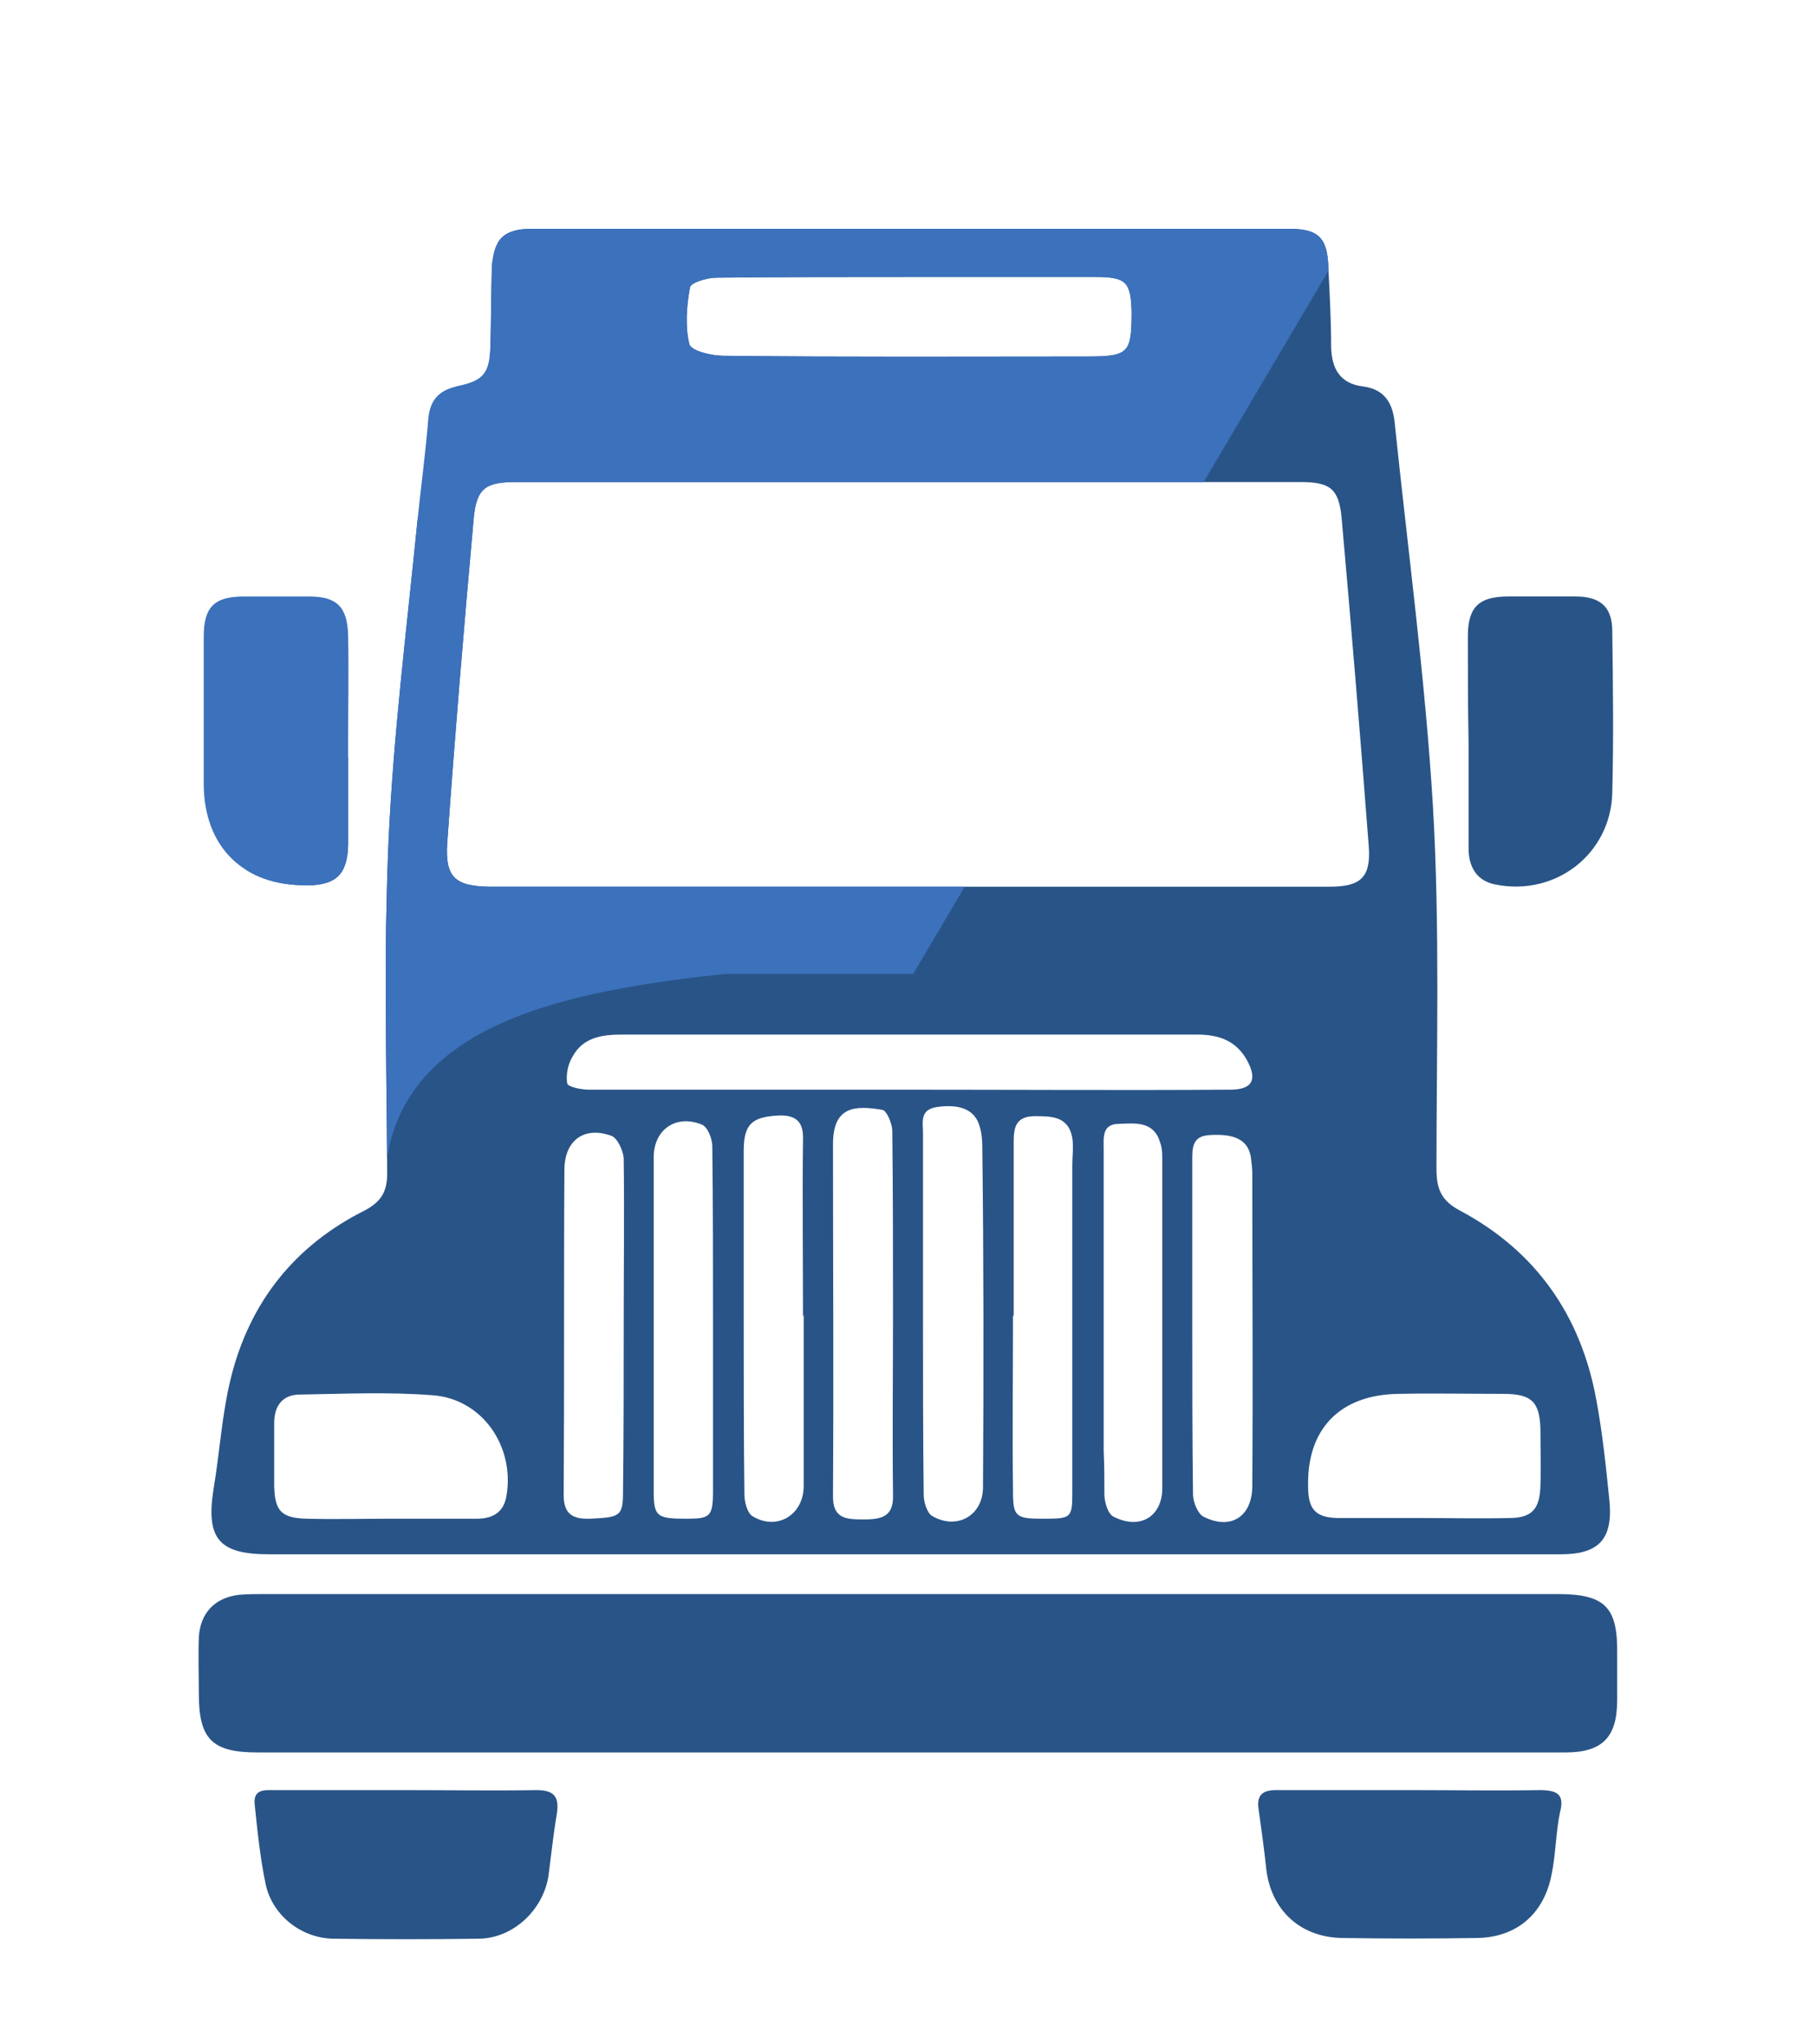
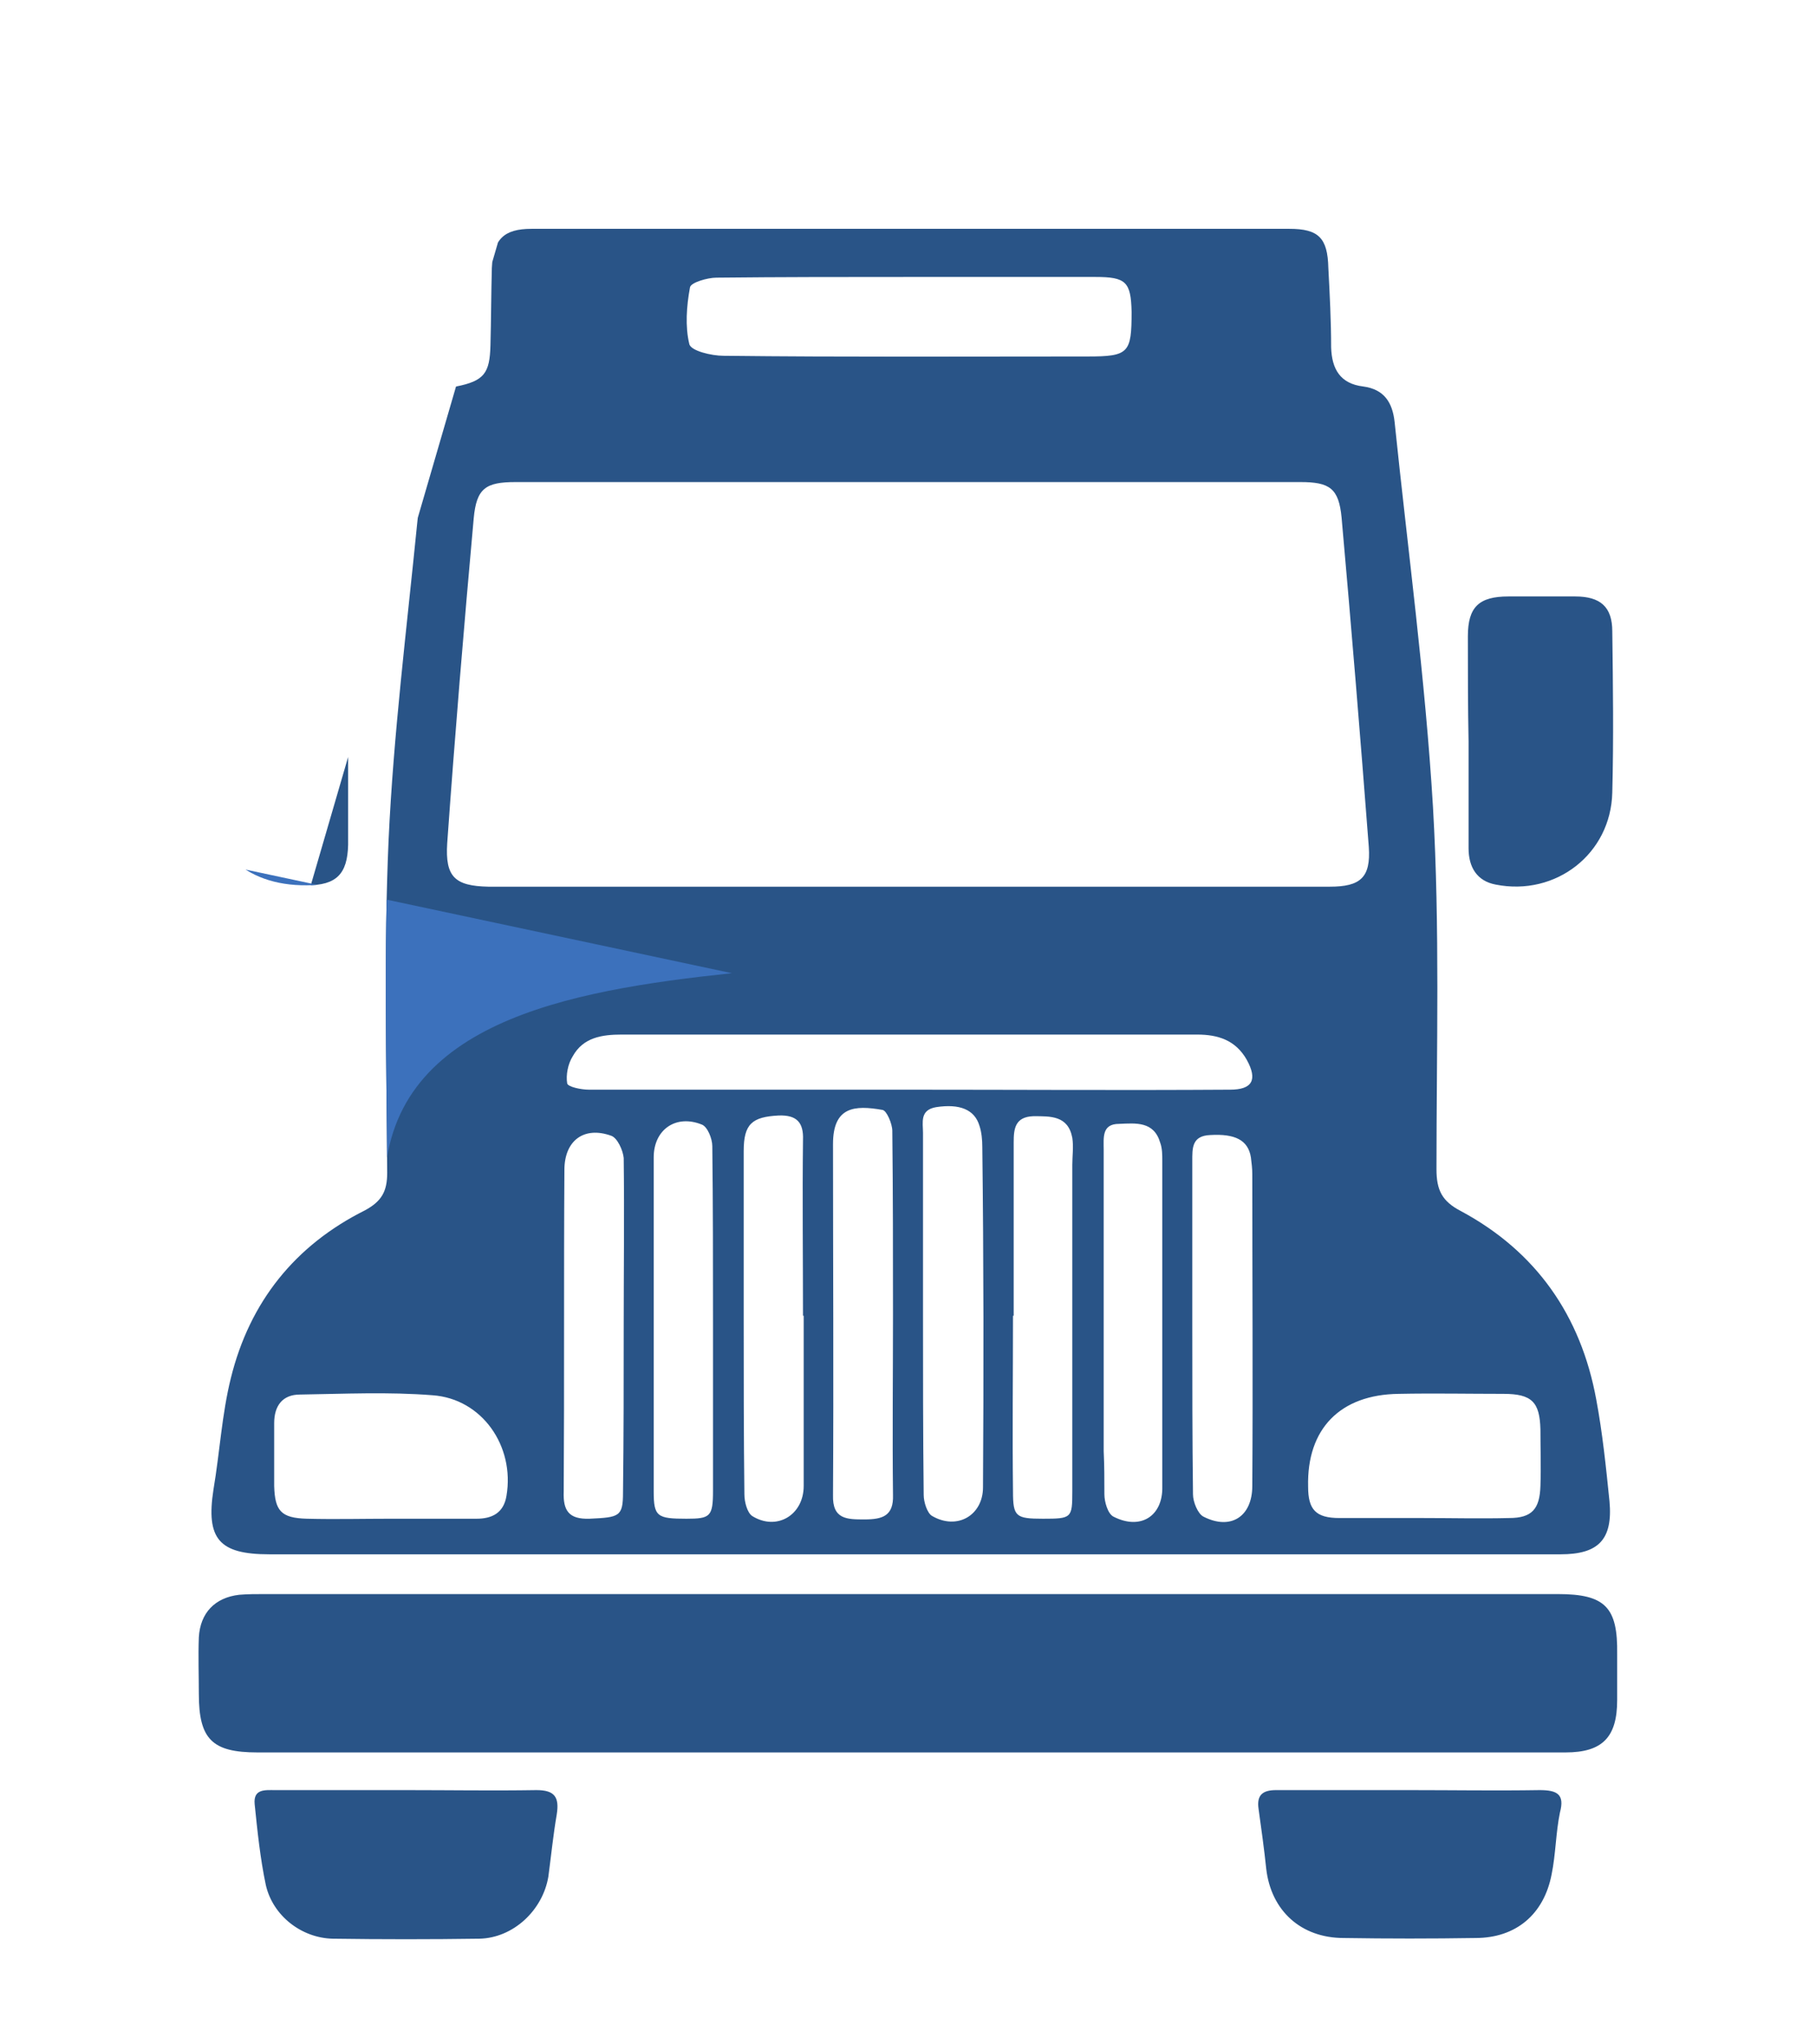
<svg xmlns="http://www.w3.org/2000/svg" xmlns:xlink="http://www.w3.org/1999/xlink" version="1.1" id="palomabg" x="0px" y="0px" viewBox="0 0 260.3 293" style="enable-background:new 0 0 260.3 293;" xml:space="preserve">
  <style type="text/css">
	.st0{fill:none;}
	.st1{clip-path:url(#SVGID_2_);fill:#295487;}
	.st2{clip-path:url(#SVGID_2_);fill:#3C71BC;}
</style>
  <path class="st0" d="M148,160c-2.6,0-2.8,1.7-2.8,3.7c0,8.3,0,16.6,0,24.9c0,0,0,0-0.1,0c0,8.4,0,16.8,0,25.2c0,3.6,0.5,4,4.3,3.9  c4.1,0,4.2-0.1,4.2-3.9c0-15.6,0-31.2,0-46.8c0-1.3,0.1-2.6-0.1-3.9C153,159.9,150.5,160,148,160z" />
  <path class="st0" d="M176.2,156.2c3.3,0,4-1.5,2.4-4.3c-1.5-2.8-4.1-3.6-7.1-3.6c-10.9,0-21.8,0-32.7,0c-16.6,0-33.2,0-49.8,0  c-2.8,0-5.5,0.5-7,3.1c-0.6,1.1-1,2.6-0.8,3.9c0.1,0.5,2,0.9,3.1,0.9c15.2,0.1,30.4,0,45.6,0C145.4,156.2,160.8,156.3,176.2,156.2z" />
-   <path class="st0" d="M134.3,158.8c-2.5,0.4-1.9,2.2-1.9,3.7c0,8.6,0,17.2,0,25.8c0,0,0,0,0,0c0,8.7,0,17.4,0.1,26.1  c0,1,0.4,2.6,1.2,3c3.6,2.1,7.3-0.1,7.3-4.1c0-16.3,0.1-32.5,0.1-48.8c0-1-0.1-2-0.4-3C139.9,159.1,137.7,158.3,134.3,158.8z" />
-   <path class="st0" d="M166.3,163.7c-1-3.1-3.6-2.7-5.9-2.7c-2.6,0.1-2.2,2.1-2.2,3.7c0,8.2,0,16.4,0,24.6c0,6.2,0,12.4,0,18.6  c0,2.1,0,4.1,0.1,6.2c0,1.1,0.5,2.8,1.3,3.2c3.9,2,7.1-0.1,7.1-4.4c0-15.6,0-31.1,0-46.7C166.7,165.4,166.6,164.5,166.3,163.7z" />
  <path class="st0" d="M87.6,162.9c-3.9-1.4-6.7,0.7-6.7,4.9c-0.1,15.4,0,30.7-0.1,46.1c0,2.7,0.7,4,3.7,3.9c4.3-0.2,4.8-0.3,4.8-3.8  c0.1-8,0-16,0-23.9c0,0,0,0,0,0c0-8,0.1-16-0.1-23.9C89.3,165,88.5,163.2,87.6,162.9z" />
  <path class="st0" d="M128,188.4c0-8.8,0.1-17.6-0.1-26.4c0-1.1-0.8-2.9-1.4-3c-4-0.6-7-0.4-7.1,4.9c0,16.8,0.1,33.5,0,50.3  c0,3.5,2.1,3.5,4.5,3.5c2.6,0,4.1-0.4,4.1-3.6C127.8,205.6,127.9,197,128,188.4z" />
  <path class="st0" d="M179.4,165.9c-0.5-2.5-2.3-3.5-5.8-3.2c-2.7,0.2-2.6,1.9-2.6,3.8c0,7.9,0,15.8,0,23.7c0,0,0,0,0,0  c0,8-0.1,16,0.1,24c0,1.1,0.6,2.8,1.5,3.2c4,2,7,0,7-4.4c0-14.9,0-29.8,0-44.7C179.5,167.5,179.5,166.7,179.4,165.9z" />
  <path class="st0" d="M102.2,189.4c0-8.4,0.1-16.8-0.1-25.2c0-1.1-0.7-2.7-1.5-3.1c-3.8-1.5-6.9,0.7-6.9,4.7c0,16,0,31.9,0,47.9  c0,3.6,0.5,3.9,4.7,3.9c3.5,0,3.8-0.3,3.8-4C102.2,205.6,102.2,197.5,102.2,189.4C102.2,189.4,102.2,189.4,102.2,189.4z" />
  <path class="st0" d="M115.2,163.5c0-2.6-1-3.6-3.5-3.5c-3.8,0.1-5,1.2-5,5.1c0,8,0,16,0,24c0,8.4,0,16.8,0.1,25.2  c0,1.1,0.4,2.7,1.1,3.1c3.6,2.2,7.4-0.1,7.4-4.3c0-8.1,0-16.2,0-24.3c0,0,0,0-0.1,0C115.1,180.3,115.1,171.9,115.2,163.5z" />
-   <path class="st0" d="M187.5,213.2c0.1,3.4,1.1,4.5,4.5,4.5c4,0.1,8,0,12,0c0,0,0,0,0,0c4.1,0,8.2,0.1,12.3,0  c3.3-0.1,4.4-1.3,4.5-4.6c0-2.7,0-5.4,0-8.1c0-4-1.2-5.1-5.3-5.1c-5,0-10,0-15,0C192.1,199.9,187.3,204.8,187.5,213.2z" />
  <path class="st0" d="M39.4,204c0,3,0,6,0,9c0,3.6,1,4.6,4.7,4.7c4,0.1,8,0,12,0c0,0,0,0,0,0c4.1,0,8.2,0,12.3,0  c2.2,0,3.9-0.8,4.3-3.3c1.1-7.1-3.5-13.8-10.6-14.4c-6.3-0.5-12.6-0.2-18.9-0.1C40.6,199.9,39.4,201.4,39.4,204z" />
-   <path class="st0" d="M103.8,51c17.4,0.1,34.8,0.1,52.2,0.1c5.8,0,6.3-0.5,6.3-6.4c0-4.3-0.7-5-5.2-5c-8.9,0-17.8,0-26.7,0  c-9.2,0-18.4-0.1-27.6,0.1c-1.3,0-3.7,0.7-3.8,1.4c-0.5,2.7-0.7,5.6-0.1,8.1C99.1,50.3,102,51,103.8,51z" />
  <path class="st0" d="M70,127c20,0,40,0,60,0c20.2,0,40.4,0,60.6,0c4.4,0,6-1.3,5.6-5.7c-1.2-15.7-2.5-31.5-3.9-47.2  c-0.4-4.1-1.7-5.1-5.9-5.1c-37.5,0-75,0-112.5,0c-4.4,0-5.6,0.9-6,5.2c-1.4,15.5-2.7,31.1-3.8,46.6C63.8,125.7,65.2,127,70,127z" />
  <g>
    <defs>
      <path id="SVGID_1_" d="M223.3,228.5c-61.8,0-123.6,0-185.4,0c-1.2,0-2.4,0-3.6,0.1c-3.5,0.4-5.6,2.6-5.8,6.1c-0.1,2.7,0,5.4,0,8.1    c0,6.5,1.9,8.4,8.4,8.4c31.1,0,62.2,0,93.3,0c17.1,0,34.2,0,51.3,0c14.3,0,28.6,0,42.9,0c5.3,0,7.4-2.2,7.4-7.5c0-2.2,0-4.4,0-6.6    C231.9,230.4,230.1,228.5,223.3,228.5z M76.9,256.6c-6.2,0.1-12.4,0-18.6,0v0c-6.3,0-12.6,0-18.9,0c-1.4,0-3.1-0.2-2.9,2    c0.4,3.9,0.8,7.8,1.6,11.6c1,4.4,5.1,7.6,9.6,7.7c7,0.1,14,0.1,21,0c4.9-0.1,9.1-4.1,9.9-8.9c0.4-3,0.7-6,1.2-8.9    C80.2,257.6,79.5,256.6,76.9,256.6z M220.7,256.6c-6.2,0.1-12.4,0-18.6,0v0c-6.4,0-12.8,0-19.2,0c-1.9,0-2.8,0.7-2.5,2.7    c0.4,2.9,0.8,5.7,1.1,8.6c0.7,6,5,9.9,11.1,9.9c6.3,0.1,12.6,0.1,18.9,0c5.8,0,9.8-3.4,10.9-9.1c0.6-2.9,0.6-6,1.2-8.9    C224.3,257.2,223.2,256.6,220.7,256.6z M44,126.9c4.2,0,5.8-1.6,5.9-5.8c0-4.9,0-9.8,0-14.7c0-5.1,0.1-10.2,0-15.3    c-0.1-4.1-1.6-5.6-5.6-5.6c-3.1,0-6.2,0-9.3,0c-4.3,0-5.8,1.5-5.8,5.8c0,7,0,14,0,21C29.2,121.4,34.9,127,44,126.9z M210.5,106.3    c0,5.1,0,10.2,0,15.3c0,2.7,1.2,4.7,3.9,5.2c8.6,1.7,16.5-4.4,16.7-13.2c0.2-7.7,0.1-15.4,0-23.1c0-3.5-1.7-5-5.3-5    c-3.2,0-6.4,0-9.6,0c-4.2,0-5.8,1.5-5.8,5.7C210.4,96.3,210.4,101.3,210.5,106.3L210.5,106.3z M33.1,197.5    c-1.3,5.2-1.6,10.7-2.5,16c-1.1,7.1,0.8,9.3,8,9.3c30.6,0,61.2,0,91.8,0c31.1,0,62.2,0,93.3,0c5.4,0,7.5-2.1,7-7.6    c-0.5-4.9-1-9.8-1.9-14.6c-2.2-12-8.6-21.2-19.4-27c-2.7-1.4-3.5-3-3.5-6c0-17.3,0.5-34.6-0.5-51.9c-1.1-18.4-3.6-36.8-5.5-55.2    c-0.3-2.8-1.5-4.7-4.5-5.1c-3.3-0.4-4.5-2.5-4.6-5.6c0-3.8-0.2-7.6-0.4-11.4c-0.1-4.3-1.4-5.6-5.6-5.6c-36.2,0-72.4,0-108.6,0    c-4,0-5.5,1.5-5.7,5.6c-0.1,3.7-0.1,7.4-0.2,11.1c-0.1,4-0.9,5.1-4.9,5.9c-2.5,0.6-3.7,1.9-4,4.5C61,65,60.3,70,59.8,75    c-1.5,15.1-3.4,30.2-4.1,45.4c-0.7,15.9-0.3,31.8-0.2,47.7c0,2.7-0.8,4.1-3.2,5.4C42.3,178.5,35.8,186.6,33.1,197.5z M89.4,190    L89.4,190c0,8,0,16-0.1,23.9c0,3.5-0.5,3.6-4.8,3.8c-3,0.1-3.8-1.2-3.7-3.9c0.1-15.4,0-30.7,0.1-46.1c0-4.2,2.8-6.3,6.7-4.9    c0.9,0.3,1.7,2.1,1.8,3.2C89.5,174.1,89.4,182,89.4,190z M102.2,213.7c0,3.7-0.4,4-3.8,4c-4.2,0-4.7-0.3-4.7-3.9    c0-16,0-31.9,0-47.9c0-4,3.2-6.2,6.9-4.7c0.8,0.3,1.5,2,1.5,3.1c0.1,8.4,0.1,16.8,0.1,25.2h0C102.2,197.5,102.2,205.6,102.2,213.7    z M115.2,213c0,4.2-3.9,6.5-7.4,4.3c-0.7-0.5-1.1-2-1.1-3.1c-0.1-8.4-0.1-16.8-0.1-25.2c0-8,0-16,0-24c0-3.9,1.2-4.9,5-5.1    c2.6-0.1,3.6,1,3.5,3.5c-0.1,8.4,0,16.8,0,25.2c0,0,0,0,0.1,0C115.2,196.8,115.2,204.9,115.2,213z M123.9,217.8    c-2.5,0-4.6,0-4.5-3.5c0.1-16.8,0-33.5,0-50.3c0-5.4,3.1-5.6,7.1-4.9c0.6,0.1,1.4,2,1.4,3c0.1,8.8,0.1,17.6,0.1,26.4    c0,8.6-0.1,17.2,0,25.8C128.1,217.3,126.5,217.8,123.9,217.8z M130,156.2c-15.2,0-30.4,0-45.6,0c-1.1,0-3-0.4-3.1-0.9    c-0.2-1.2,0.1-2.8,0.8-3.9c1.5-2.7,4.2-3.1,7-3.1c16.6,0,33.2,0,49.8,0c10.9,0,21.8,0,32.7,0c3,0,5.5,0.8,7.1,3.6    c1.6,2.9,0.8,4.3-2.4,4.3C160.8,156.3,145.4,156.2,130,156.2z M140.9,213.2c0,4-3.7,6.2-7.3,4.1c-0.7-0.4-1.2-2-1.2-3    c-0.1-8.7-0.1-17.4-0.1-26.1h0c0-8.6,0-17.2,0-25.8c0-1.5-0.5-3.3,1.9-3.7c3.3-0.5,5.5,0.3,6.2,2.7c0.3,0.9,0.4,2,0.4,3    C141,180.7,141,197,140.9,213.2z M153.7,167c0,15.6,0,31.2,0,46.8c0,3.8-0.1,3.9-4.2,3.9c-3.9,0-4.3-0.3-4.3-3.9    c-0.1-8.4,0-16.8,0-25.2h0.1c0-8.3,0-16.6,0-24.9c0-1.9,0.2-3.6,2.8-3.7c2.5,0,5-0.1,5.6,3.1C153.9,164.4,153.7,165.7,153.7,167z     M159.6,217.4c-0.8-0.4-1.3-2.1-1.3-3.2c0-2.1,0-4.1-0.1-6.2c0-6.2,0-12.4,0-18.6c0-8.2,0-16.4,0-24.6c0-1.7-0.3-3.7,2.2-3.7    c2.4-0.1,5-0.4,5.9,2.7c0.3,0.8,0.3,1.8,0.3,2.6c0,15.6,0,31.1,0,46.7C166.7,217.3,163.5,219.4,159.6,217.4z M179.5,213    c0,4.4-3.1,6.4-7,4.4c-0.8-0.4-1.5-2.1-1.5-3.2c-0.1-8-0.1-16-0.1-24c0,0,0,0,0,0c0-7.9,0-15.8,0-23.7c0-1.9-0.1-3.7,2.6-3.8    c3.5-0.2,5.4,0.7,5.8,3.2c0.1,0.8,0.2,1.6,0.2,2.4C179.5,183.2,179.6,198.1,179.5,213z M200.5,199.8c5-0.1,10,0,15,0    c4.1,0,5.2,1.2,5.3,5.1c0,2.7,0.1,5.4,0,8.1c-0.1,3.3-1.2,4.6-4.5,4.6c-4.1,0.1-8.2,0-12.3,0v0c-4,0-8,0-12,0    c-3.4,0-4.5-1.2-4.5-4.5C187.3,204.8,192.1,199.9,200.5,199.8z M98.9,41.2c0.1-0.7,2.5-1.4,3.8-1.4c9.2-0.1,18.4-0.1,27.6-0.1    c8.9,0,17.8,0,26.7,0c4.4,0,5.1,0.7,5.2,5c0,5.9-0.4,6.4-6.3,6.4c-17.4,0-34.8,0.1-52.2-0.1c-1.7,0-4.7-0.7-4.9-1.7    C98.2,46.8,98.4,43.9,98.9,41.2z M64.1,120.9c1.1-15.5,2.4-31.1,3.8-46.6c0.4-4.3,1.7-5.2,6-5.2c37.5,0,75,0,112.5,0    c4.2,0,5.5,0.9,5.9,5.1c1.4,15.7,2.7,31.5,3.9,47.2c0.3,4.4-1.2,5.7-5.6,5.7c-20.2,0-40.4,0-60.6,0c-20,0-40,0-60,0    C65.2,127,63.8,125.7,64.1,120.9z M62,200c7.1,0.5,11.8,7.3,10.6,14.4c-0.4,2.5-2.1,3.3-4.3,3.3c-4.1,0-8.2,0-12.3,0v0    c-4,0-8,0.1-12,0c-3.7-0.1-4.6-1.1-4.7-4.7c0-3,0-6,0-9c0-2.5,1.2-4.1,3.7-4.1C49.4,199.8,55.7,199.5,62,200z" />
    </defs>
    <clipPath id="SVGID_2_">
      <use xlink:href="#SVGID_1_" style="overflow:visible;" />
    </clipPath>
    <polygon class="st1" points="343.6,18 233.1,295.2 -3.1,290.5 78.5,10.3  " />
-     <path class="st2" d="M215.4-3.5l-84.5,143.1c0,0,0,0,0,0H12.8c0,0,0,0,0,0v-147c0,0,0,0,0,0L215.4-3.5   C215.4-3.6,215.4-3.5,215.4-3.5z" />
    <path class="st2" d="M2.6,117.7l-69.4,60.7l106.3-2.1l15.6-6c0.3-23.7,26.2-28.3,49.8-30.8L2.6,117.7z" />
  </g>
</svg>